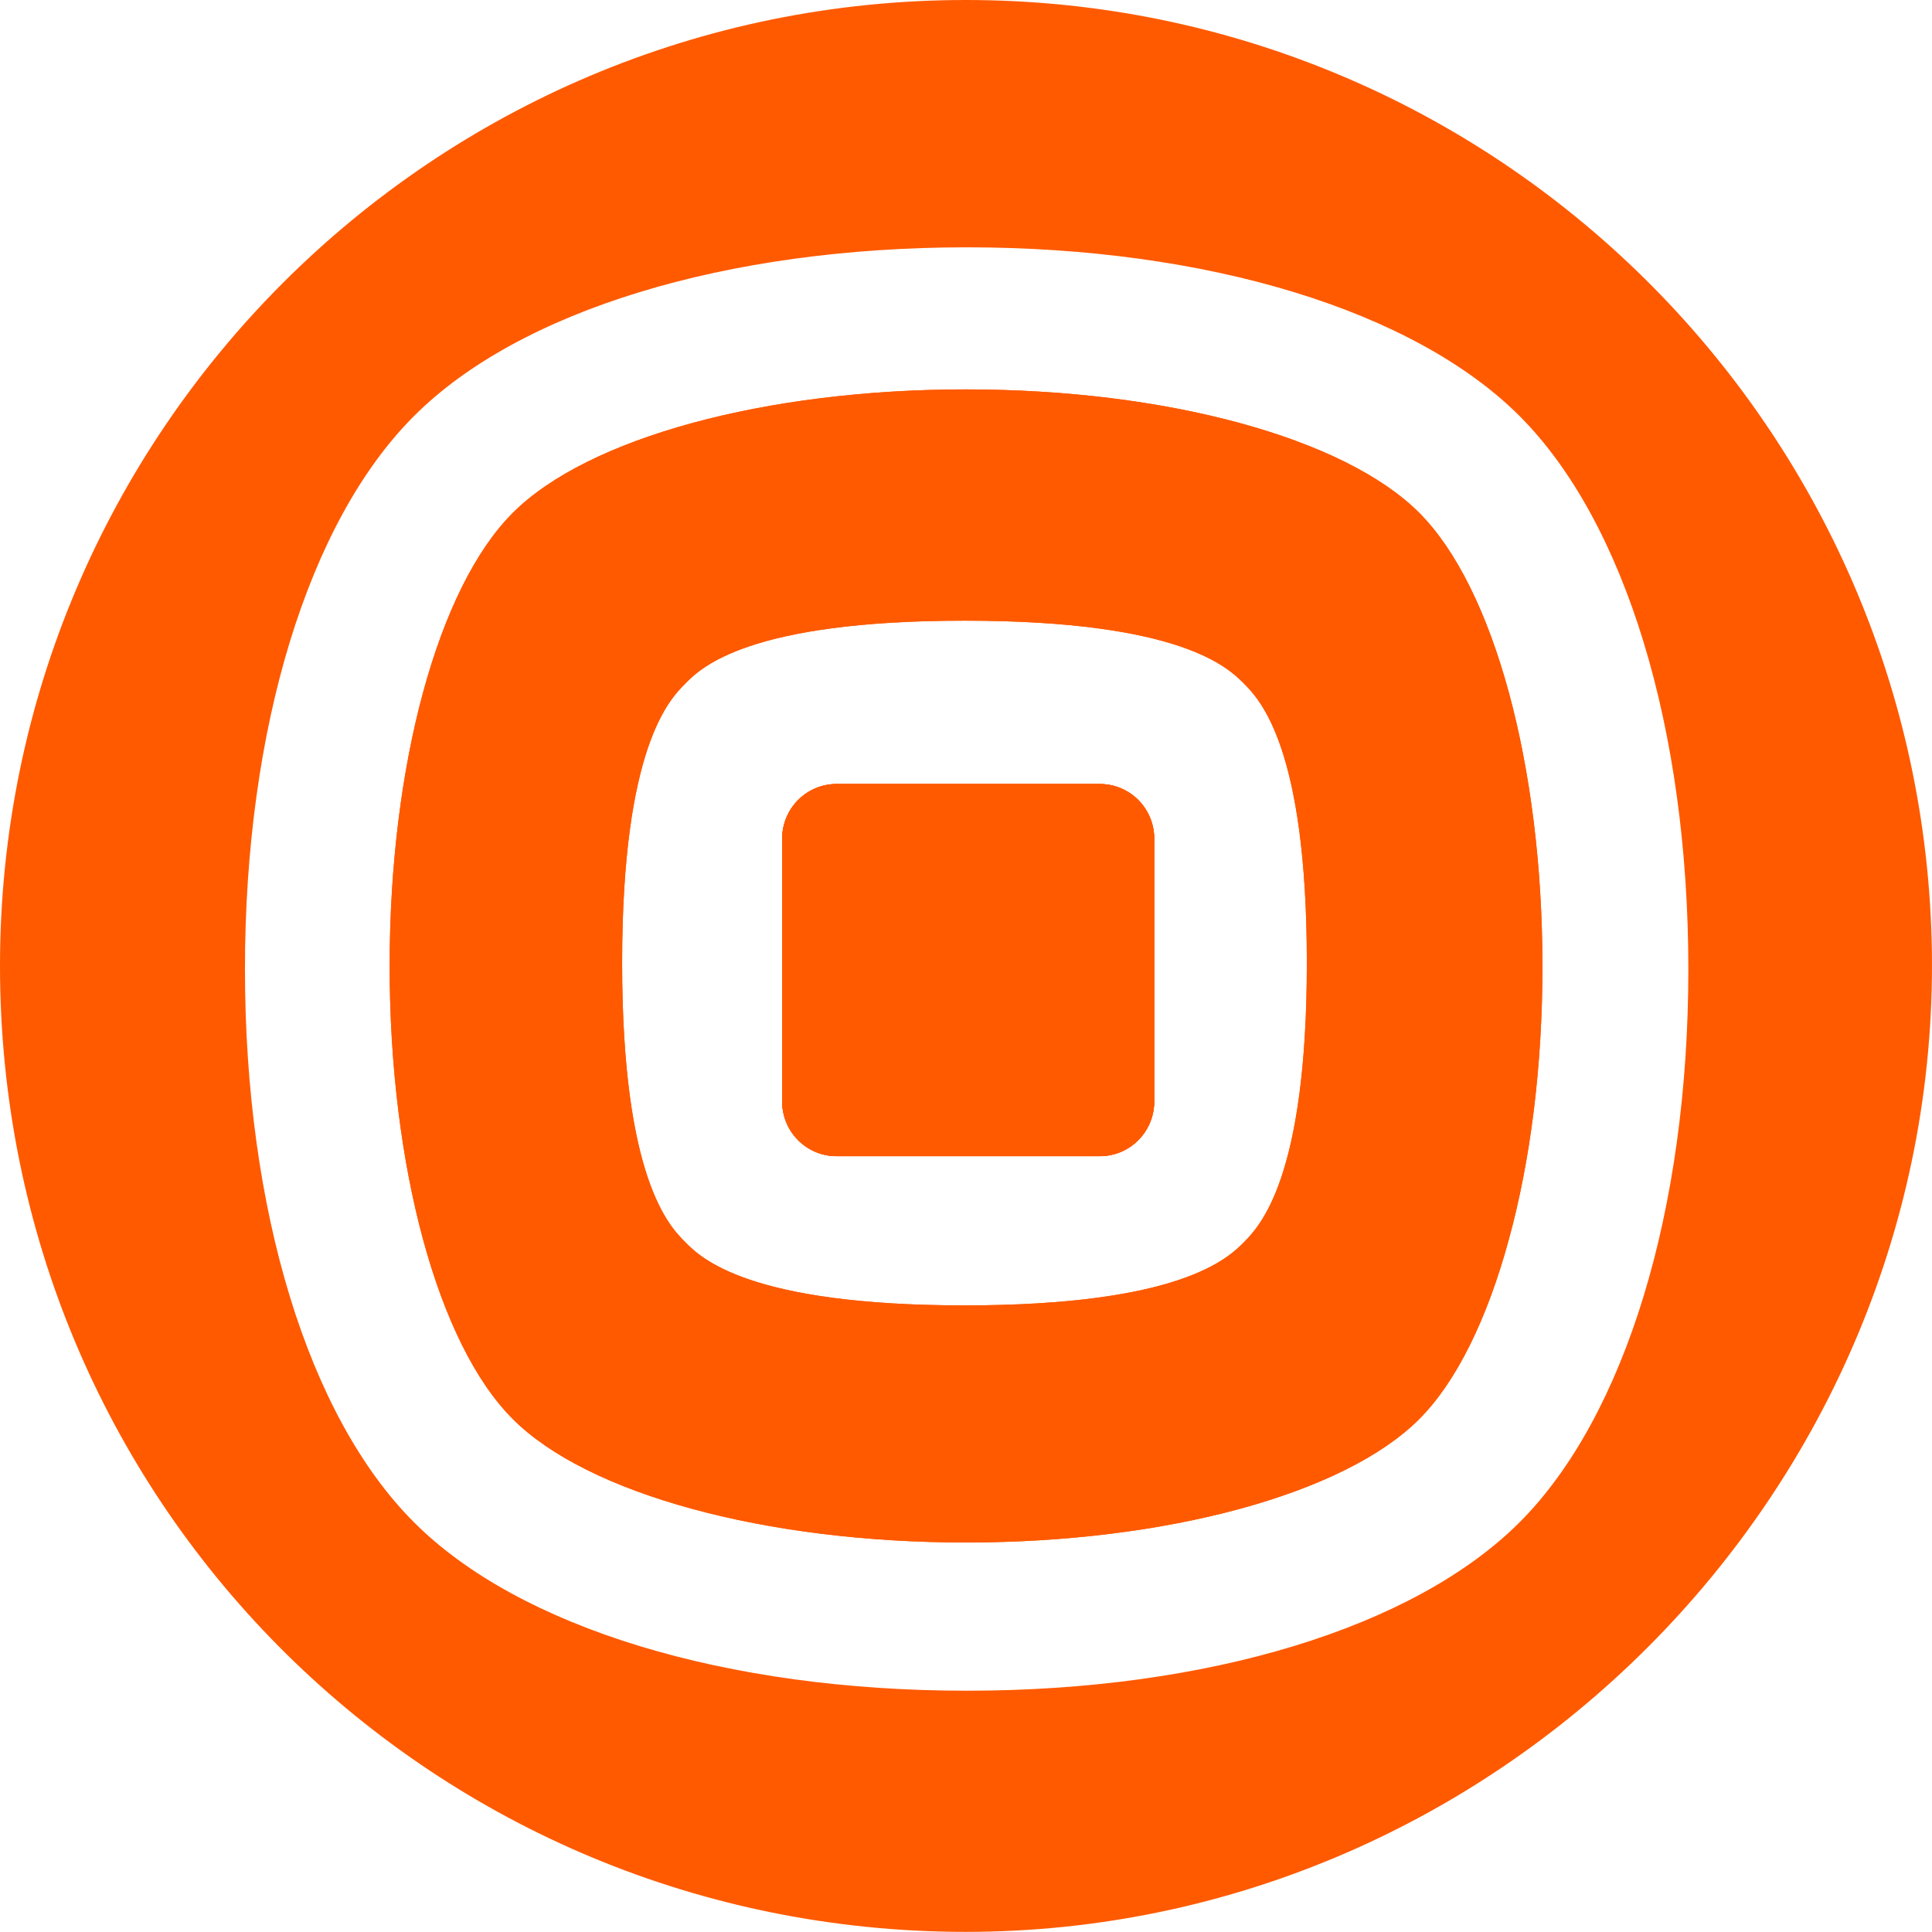
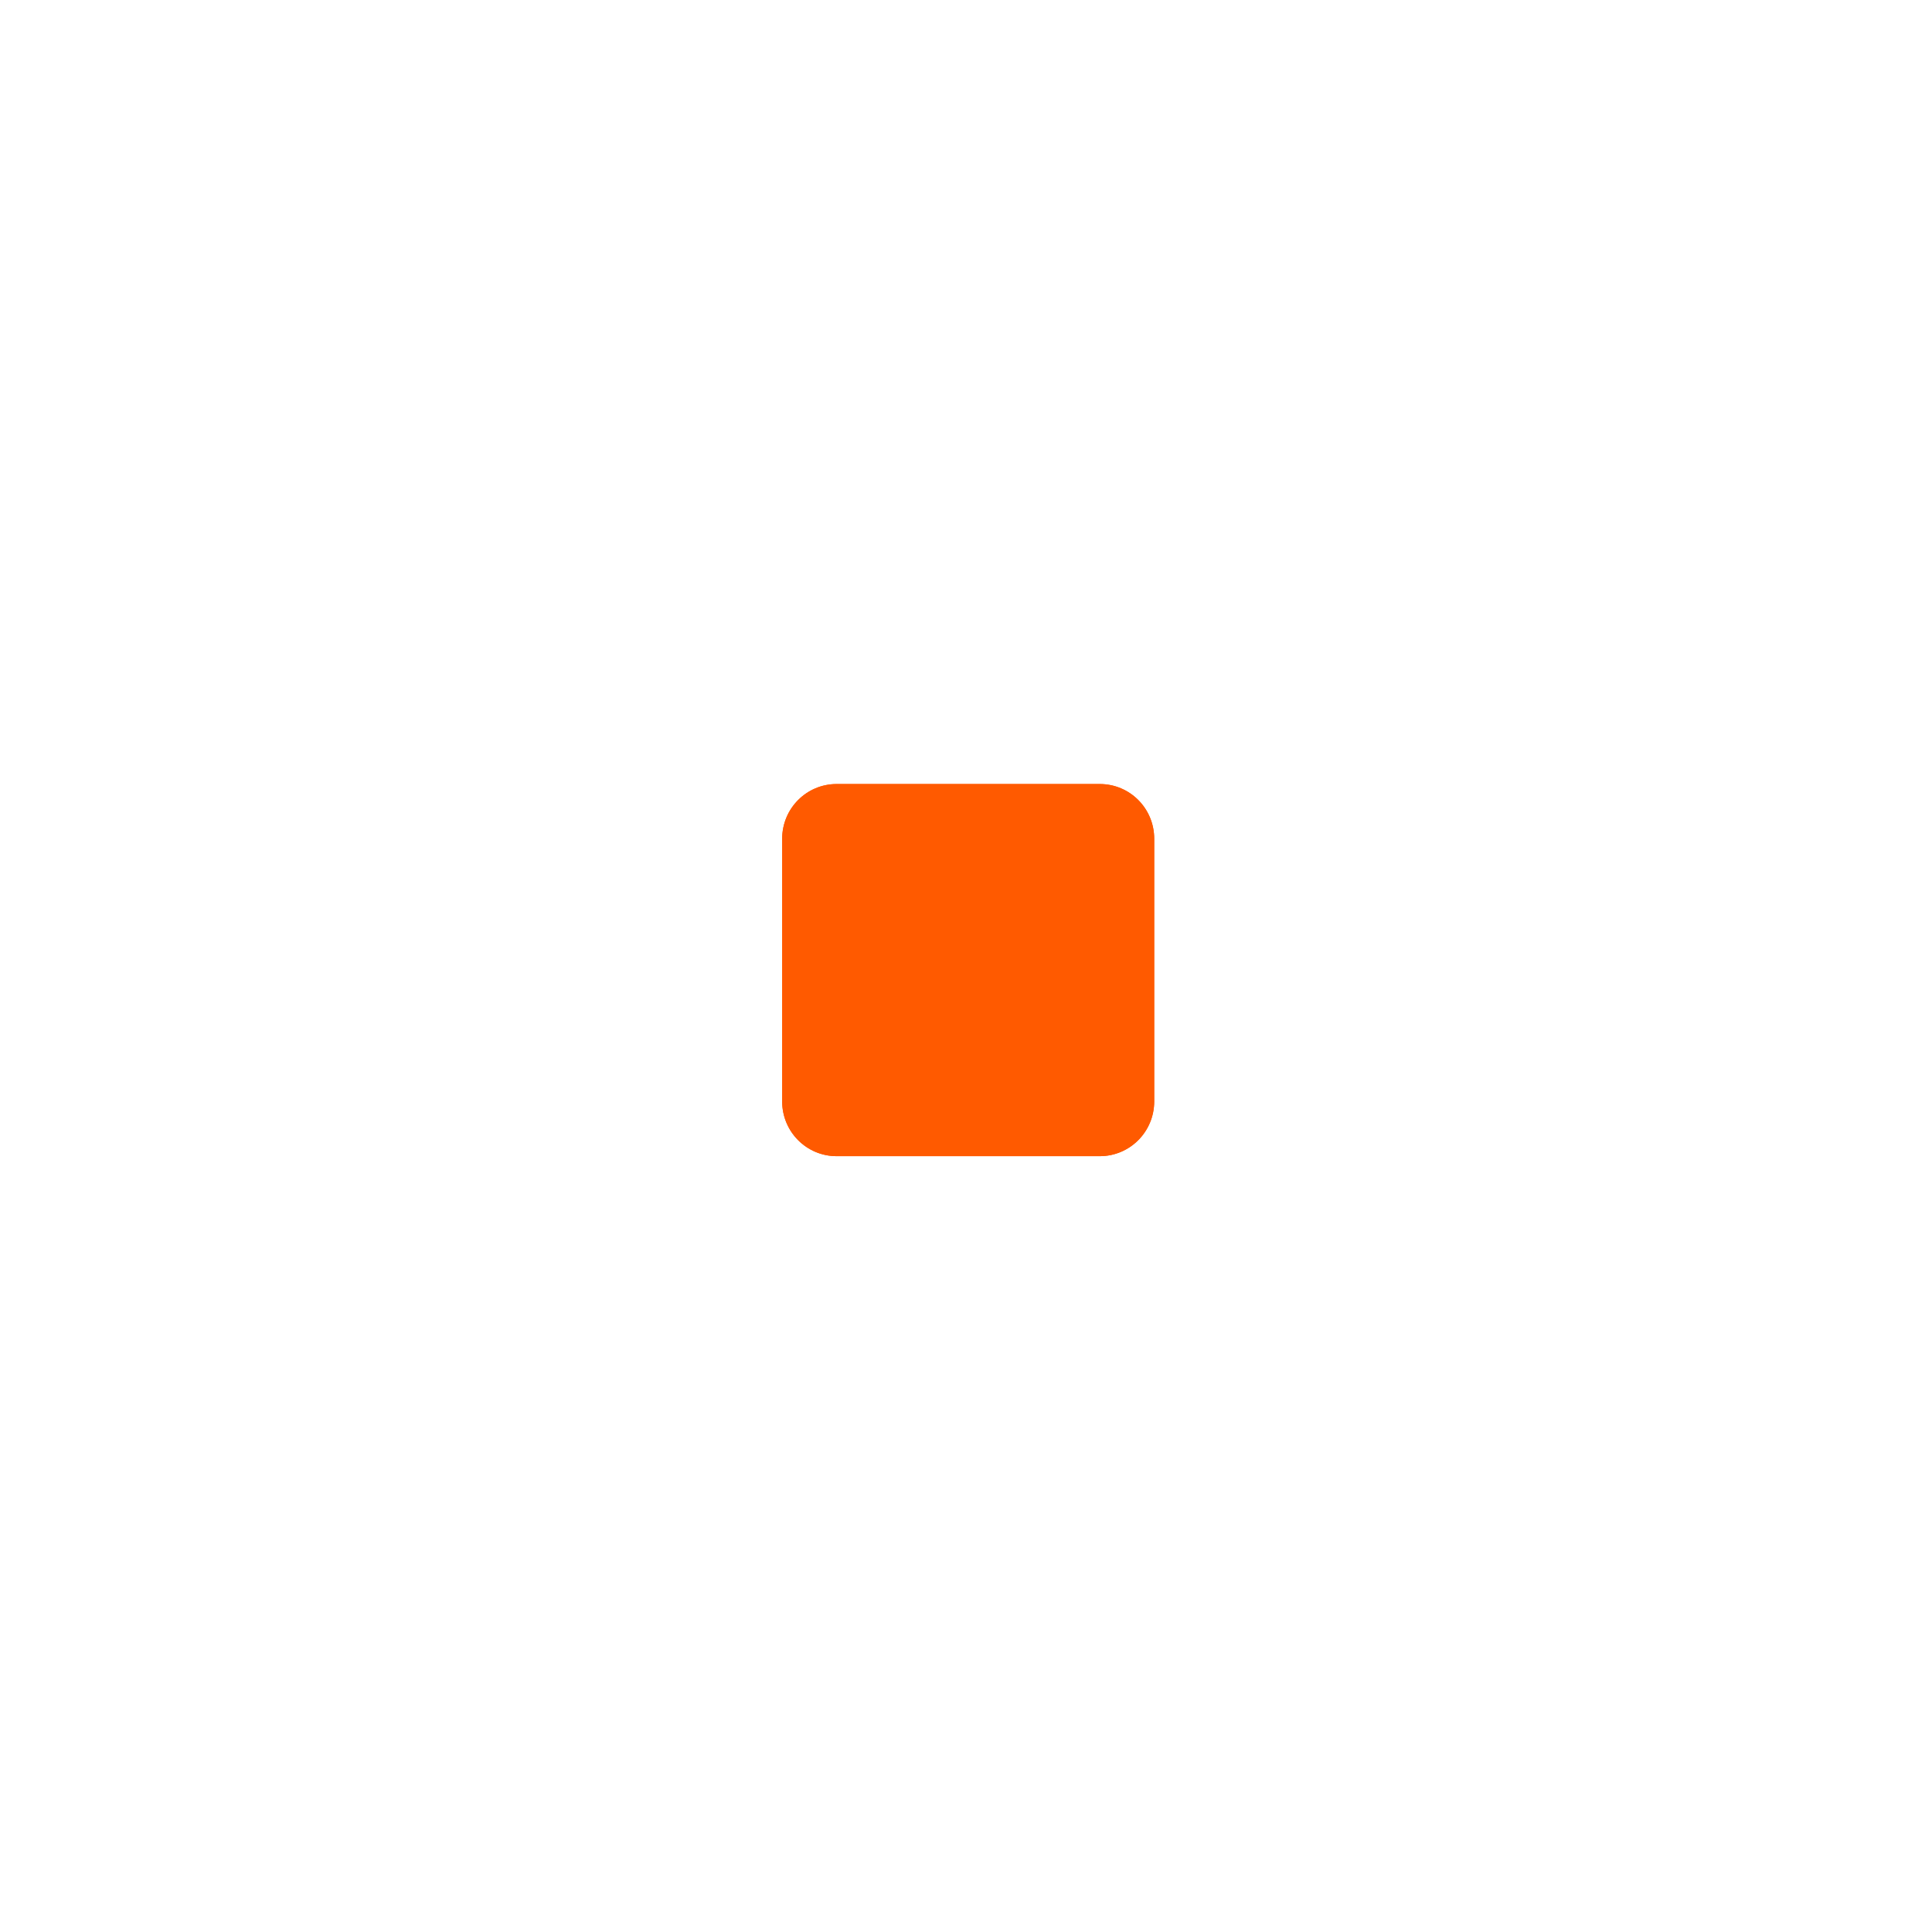
<svg xmlns="http://www.w3.org/2000/svg" id="Layer_1" viewBox="0 0 384.02 384">
  <defs>
    <style>.cls-1{fill:#ff5a00;stroke-width:0px;}</style>
  </defs>
  <g id="g7597">
    <g id="g7587">
-       <path id="path7581" class="cls-1" d="M229.42,166.72v52.21c0,6.03-4.85,10.88-10.82,10.88h-52.31c-5.97,0-10.82-4.85-10.82-10.88v-52.21c0-6.03,4.85-10.88,10.82-10.88h52.31c5.97,0,10.82,4.83,10.82,10.88h0Z" />
-       <path id="path7583" class="cls-1" d="M282.08,101.91c-14.89-14.89-50.26-24.51-90.09-24.51s-75.14,9.63-90.03,24.51c-14.95,14.89-24.51,50.26-24.51,90.09s9.57,75.22,24.51,90.09c14.89,14.89,50.2,24.51,90.03,24.51s75.22-9.63,90.09-24.51c7.43-7.43,13.56-20.01,17.82-35.7,4.32-15.69,6.69-34.51,6.69-54.39-.02-39.81-9.64-75.2-24.51-90.09h0ZM247.26,246.91c-3.13,3.13-12.56,12.56-55.52,12.56s-52.45-9.45-55.52-12.56c-3.13-3.13-12.56-12.56-12.56-55.52s9.45-52.39,12.56-55.52c3.07-3.13,12.5-12.5,55.52-12.5s52.39,9.37,55.52,12.5c3.07,3.13,12.5,12.56,12.5,55.52s-9.45,52.39-12.5,55.52Z" />
-       <path id="path7585" class="cls-1" d="M229.42,166.72v52.21c0,6.03-4.85,10.88-10.82,10.88h-52.31c-5.97,0-10.82-4.85-10.82-10.88v-52.21c0-6.03,4.85-10.88,10.82-10.88h52.31c5.97,0,10.82,4.83,10.82,10.88h0Z" />
-     </g>
+       </g>
    <path id="path7589" class="cls-1" d="M229.42,166.72v52.21c0,6.03-4.85,10.88-10.82,10.88h-52.31c-5.97,0-10.82-4.85-10.82-10.88v-52.21c0-6.03,4.85-10.88,10.82-10.88h52.31c5.97,0,10.82,4.83,10.82,10.88h0Z" />
    <path id="path7591" class="cls-1" d="M229.42,166.72v52.21c0,6.03-4.85,10.88-10.82,10.88h-52.31c-5.97,0-10.82-4.85-10.82-10.88v-52.21c0-6.03,4.85-10.88,10.82-10.88h52.31c5.97,0,10.82,4.83,10.82,10.88h0Z" />
-     <path id="path7593" class="cls-1" d="M282.08,101.91c-14.89-14.89-50.26-24.51-90.09-24.51s-75.14,9.63-90.03,24.51c-14.95,14.89-24.51,50.26-24.51,90.09s9.57,75.22,24.51,90.09c14.89,14.89,50.2,24.51,90.03,24.51s75.22-9.63,90.09-24.51c7.43-7.43,13.56-20.01,17.82-35.7,4.32-15.69,6.69-34.51,6.69-54.39-.02-39.81-9.64-75.2-24.51-90.09h0ZM247.26,246.91c-3.13,3.13-12.56,12.56-55.52,12.56s-52.45-9.45-55.52-12.56c-3.13-3.13-12.56-12.56-12.56-55.52s9.45-52.39,12.56-55.52c3.07-3.13,12.5-12.5,55.52-12.5s52.39,9.37,55.52,12.5c3.07,3.13,12.5,12.56,12.5,55.52s-9.45,52.39-12.5,55.52Z" />
-     <path id="path7595" class="cls-1" d="M191.99,0C85.96,0,0,85.96,0,191.99s84.53,190.57,189.37,191.99c107.4,1.43,196.06-87.27,194.63-194.69C382.54,84.53,297.15,0,191.99,0h0ZM302.08,302.55c-21.01,21.01-62.07,33.51-109.91,33.51s-88.97-12.5-109.91-33.51c-21.01-21.01-33.57-62.07-33.57-109.91s12.56-88.9,33.57-109.91c20.95-21.01,62.07-33.57,109.91-33.57s88.92,12.56,109.91,33.57c20.95,21.01,33.51,62.07,33.51,109.91s-12.56,88.9-33.51,109.91Z" />
  </g>
</svg>